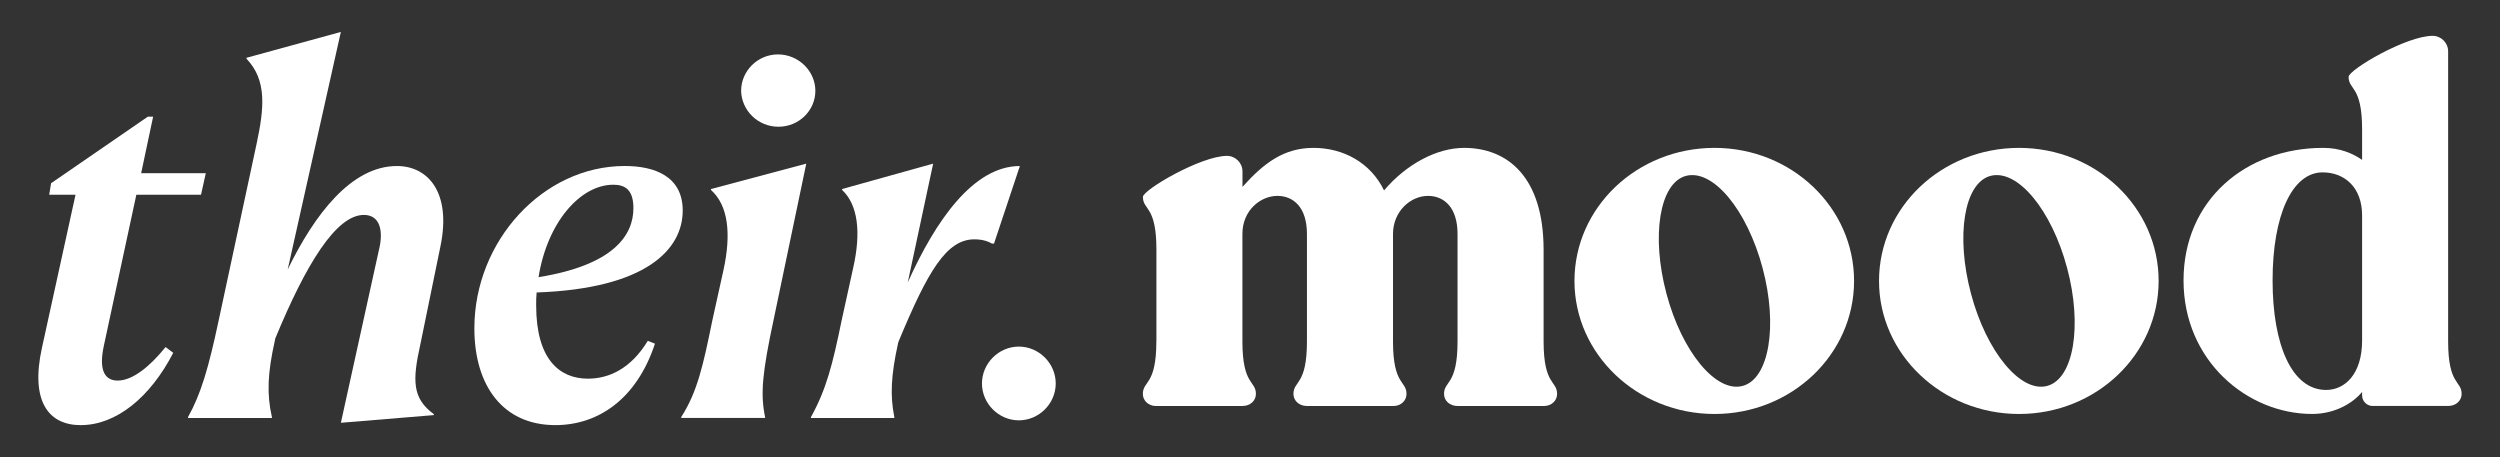
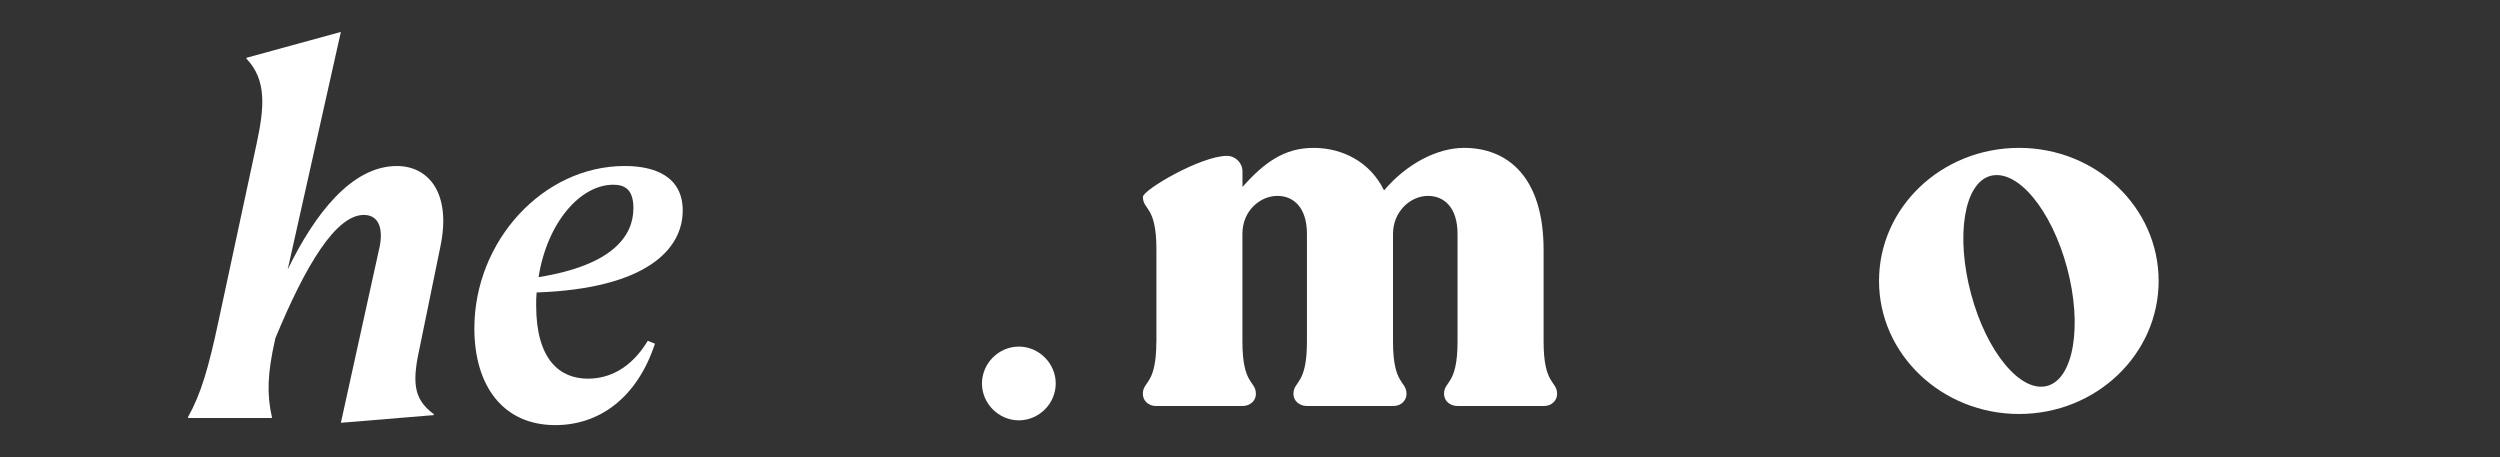
<svg xmlns="http://www.w3.org/2000/svg" id="Layer_1" viewBox="0 0 866.58 158.43">
  <rect x="0" y="0" width="866.58" height="158.43" fill="#333333" stroke="none" />
  <defs>
    <style>
      .cls-1 {
        fill: #fff;
      }
    </style>
  </defs>
  <g>
-     <path class="cls-1" d="M28.01,147.37c-11.12,0-17.6-8.13-13.45-26.9l11.62-52.97h-9.13l.66-3.99,33.54-23.07h1.83l-4.15,19.59h22.41l-1.66,7.47h-22.42l-11.29,52.47c-1.83,8.63.5,11.95,4.82,11.95,5.14,0,11.12-4.82,16.6-11.62l2.66,2c-7.97,15.43-19.76,25.06-32.04,25.06Z" />
    <path class="cls-1" d="M65.18,144.55c4.48-7.97,7.14-17.11,10.63-33.54l13.12-61.1c2.66-12.44,3.65-22.08-3.49-29.55v-.33l32.71-8.96-18.43,82.35c9.3-19.11,22.09-35.87,37.86-35.87,10.79,0,18.93,9.14,15.11,27.74l-6.97,34.02c-2.82,12.62-2.82,18.76,4.65,24.25v.33l-32.21,2.66,13.12-59.61c1.82-7.13.33-12.44-5.15-12.44-9.63,0-20.09,17.09-30.72,42.84l-.16.83c-2.49,11.12-2.82,18.43-1,26.4v.33h-29.06v-.33Z" />
    <path class="cls-1" d="M203.78,131.26c7.31,0,14.94-3.48,20.76-13.12l2.49.99c-6.31,19.11-19.59,28.23-34.54,28.23-18.1,0-28.06-13.61-28.06-33.54,0-30.21,23.74-56.28,52.13-56.28,10.46,0,20.09,3.65,20.09,15.44,0,13.45-12.62,27.06-50.64,28.4-.16,1.49-.16,2.99-.16,4.47,0,18.76,8.13,25.41,17.93,25.41ZM186.68,96.07c25.91-4.16,32.88-14.45,32.88-23.91,0-6.32-2.82-8.13-6.97-8.13-11.46,0-22.91,13.1-25.91,32.04Z" />
-     <path class="cls-1" d="M236.14,144.55c5.64-8.8,7.64-18.1,10.79-33.54l3.82-17.26c2.82-12.79,1.66-22.59-4.31-27.9v-.33l33.04-8.8-11.29,53.96c-3.98,18.6-4.65,25.91-2.99,33.87v.33h-29.06v-.33ZM256.9,31.47c0-6.8,5.64-12.61,12.78-12.61s12.95,5.81,12.95,12.61-5.64,12.46-12.79,12.46-12.78-5.64-12.95-12.46Z" />
-     <path class="cls-1" d="M281.12,144.55c5.31-9.64,7.47-18.1,10.63-33.54l3.98-18.1c2.82-12.44,1.66-21.91-3.82-27.06v-.33l31.55-8.8-8.8,41.17c9.64-21.42,22.75-40.34,38.86-40.34l-8.97,26.9h-.67c-1.16-.66-2.99-1.49-6.14-1.49-9.64,0-16.1,10.96-26.24,35.36l-.17.5c-2.49,11.29-2.82,18.27-1.33,25.74v.33h-28.89v-.33Z" />
    <path class="cls-1" d="M340.38,132.93c0-6.98,5.81-12.79,12.78-12.79s12.79,5.81,12.79,12.79-5.81,12.77-12.79,12.77-12.78-5.81-12.78-12.77Z" />
  </g>
  <g>
    <path class="cls-1" d="M400.85,118.35v-31.9c0-15.26-4.68-13.52-4.68-18.2,0-2.43,20.11-14.22,29.13-14.22,2.95,0,5.38,2.43,5.38,5.38v5.37c7.46-8.32,14.39-13.52,24.62-13.52s19.76,5.03,24.45,14.74c7.8-9.19,18.38-14.74,27.74-14.74,15.08,0,27.57,10.05,27.57,35.37v31.73c0,15.26,4.68,13.52,4.68,18.21,0,2.25-1.9,4.16-4.51,4.16h-30c-2.77,0-4.68-1.91-4.68-4.16,0-4.68,4.68-2.95,4.68-18.21v-37.28c0-9.19-4.68-13.18-10.23-13.18-6.07,0-12.14,5.37-12.14,13.18v37.28c0,15.26,4.68,13.52,4.68,18.21,0,2.25-1.9,4.16-4.51,4.16h-30c-2.77,0-4.68-1.91-4.68-4.16,0-4.68,4.68-2.95,4.68-18.21v-37.28c0-9.19-4.68-13.18-10.23-13.18-5.89,0-12.14,5.03-12.14,13.18v37.28c0,15.26,4.68,13.52,4.68,18.21,0,2.25-1.91,4.16-4.68,4.16h-30c-2.6,0-4.51-1.91-4.51-4.16,0-4.68,4.68-2.95,4.68-18.21Z" />
-     <path class="cls-1" d="M594.31,51.26c26.7,0,48.37,20.63,48.37,46.12s-21.67,46.12-48.37,46.12-48.55-20.63-48.55-46.12,21.67-46.12,48.55-46.12ZM577.67,101.88c5.37,20.11,17.16,34.33,26.36,31.9,9.19-2.42,12.31-20.8,6.93-40.92-5.38-20.11-17.16-34.33-26.53-31.9-9.19,2.43-12.14,20.81-6.76,40.92Z" />
    <path class="cls-1" d="M699.87,51.26c26.7,0,48.38,20.63,48.38,46.12s-21.67,46.12-48.38,46.12-48.54-20.63-48.54-46.12,21.67-46.12,48.54-46.12ZM683.23,101.88c5.37,20.11,17.16,34.33,26.36,31.9,9.19-2.42,12.31-20.8,6.93-40.92-5.38-20.11-17.16-34.33-26.53-31.9-9.19,2.43-12.14,20.81-6.76,40.92Z" />
-     <path class="cls-1" d="M805.26,51.26c5.89,0,10.23,1.9,13.52,4.16v-10.58c0-15.26-4.68-13.52-4.68-18.2,0-2.43,19.94-14.22,29.13-14.22,2.95,0,5.37,2.43,5.37,5.37v100.56c0,15.26,4.68,13.52,4.68,18.21,0,2.25-1.9,4.16-4.68,4.16h-26.18c-2.08,0-3.64-1.74-3.64-3.64v-1.22c-3.12,3.82-9.36,7.63-17.34,7.63-22.37,0-44.56-18.38-44.56-46.29s21.67-45.94,48.37-45.94ZM805.09,59.75c-10.58,0-17.34,14.91-17.34,37.45s6.76,37.97,18.55,37.97c6.42,0,12.48-5.37,12.48-17.16v-43.35c0-9.71-6.07-14.91-13.7-14.91Z" />
  </g>
</svg>